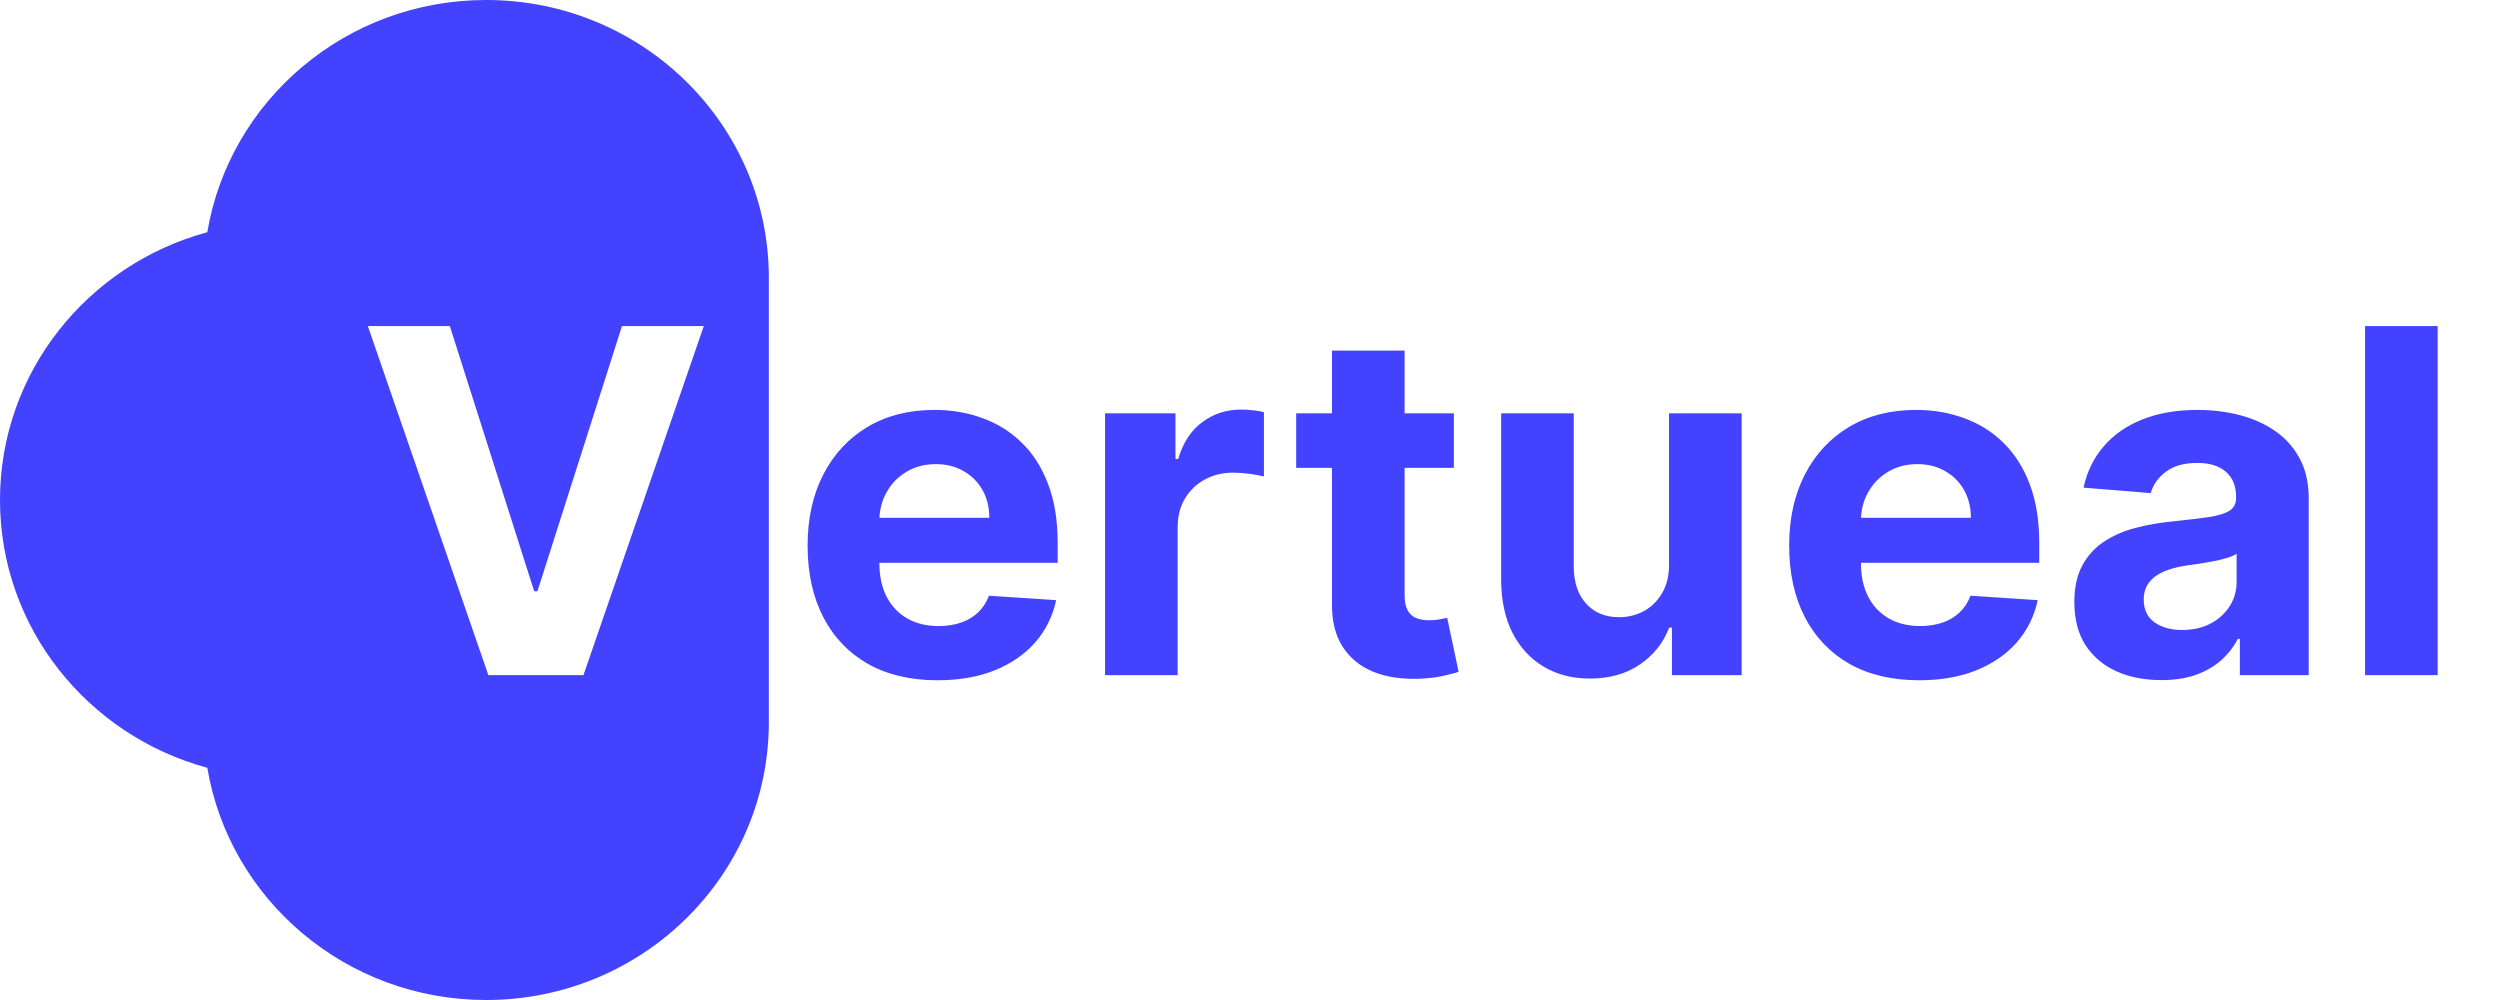
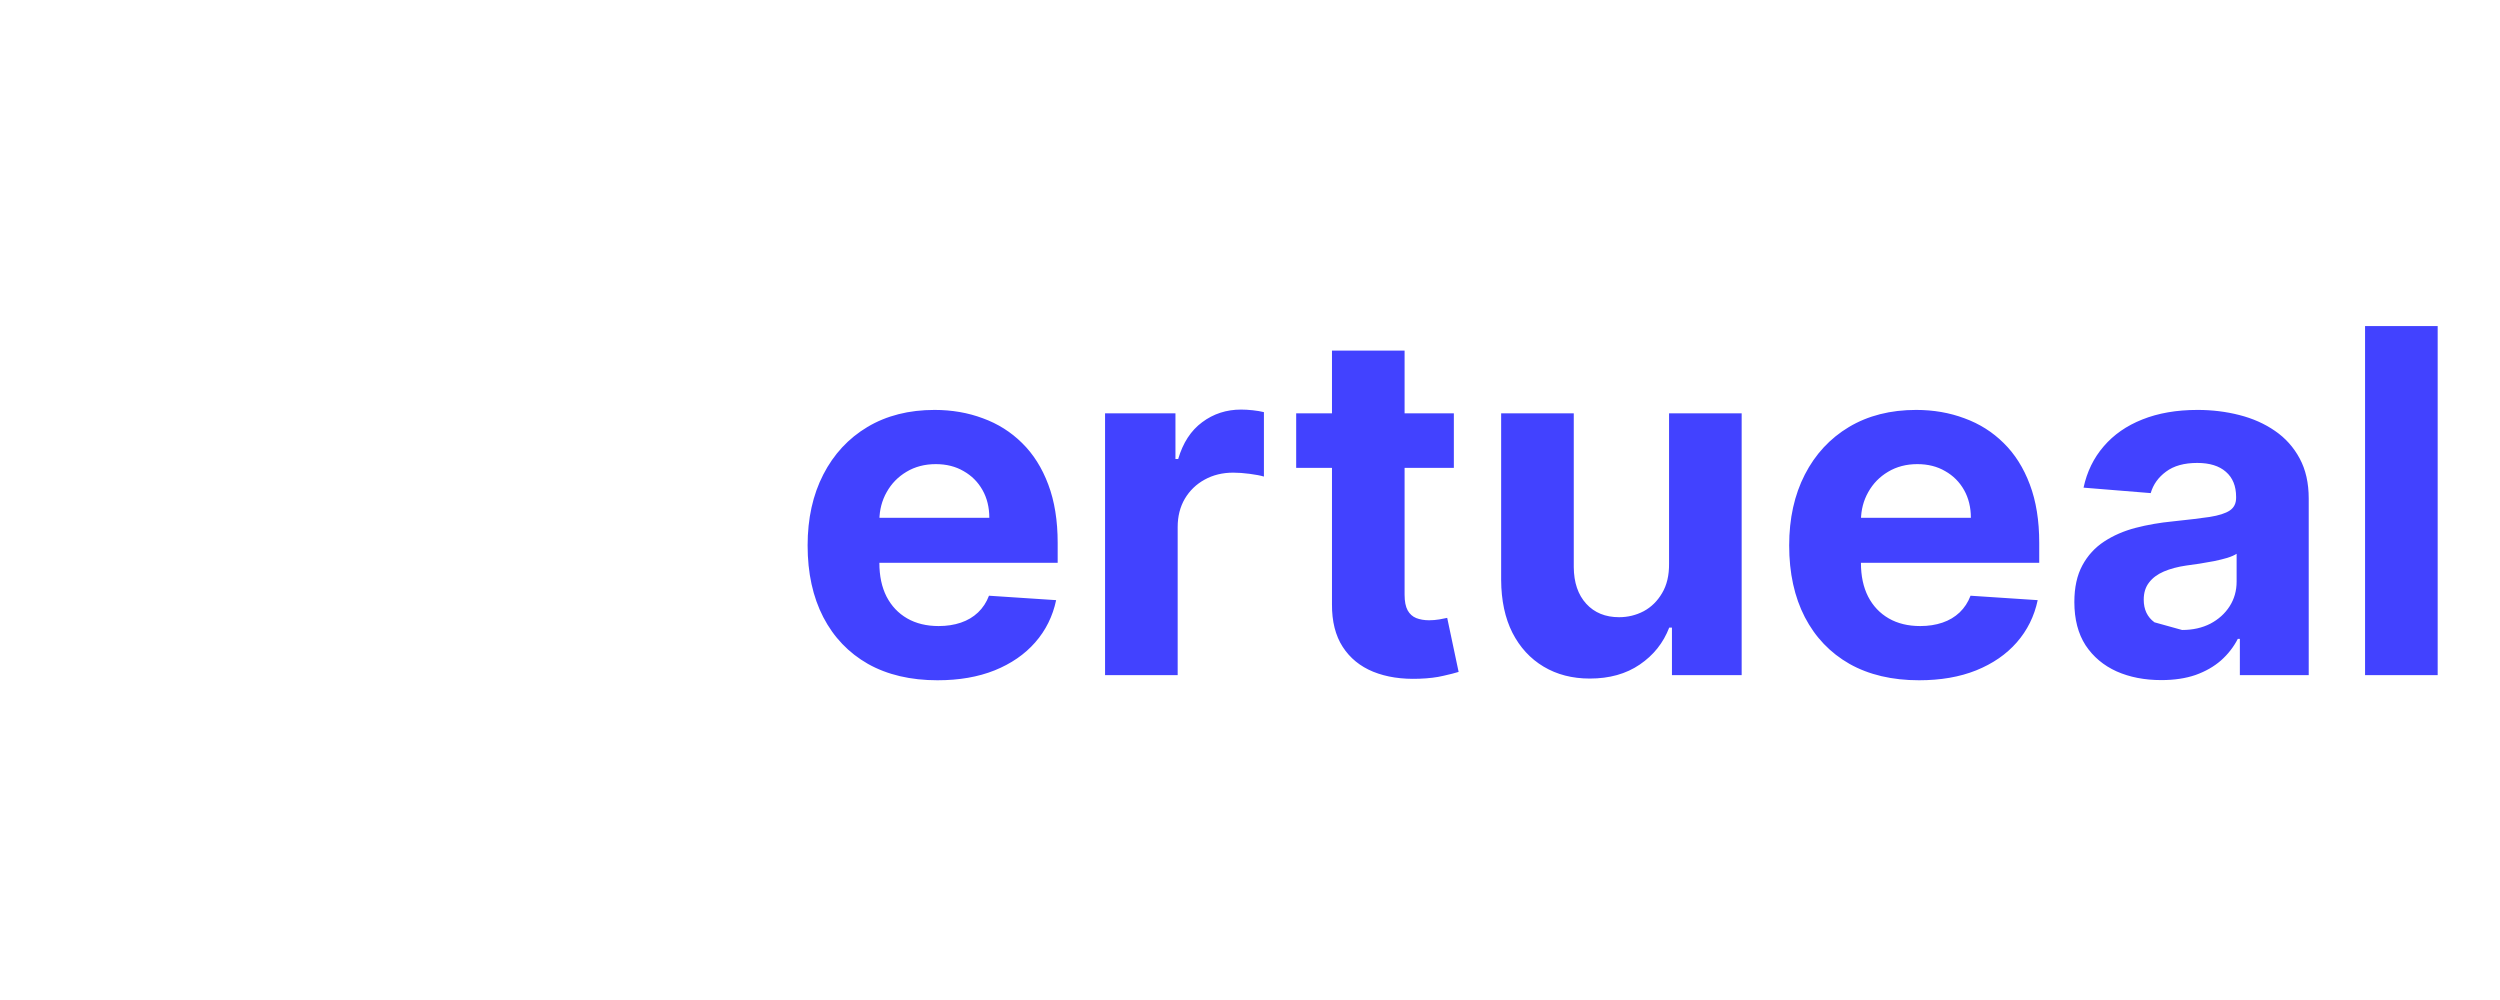
<svg xmlns="http://www.w3.org/2000/svg" width="500" height="200" viewBox="0 0 500 200" fill="none">
-   <path d="M97.236 0C128.458 3.24161e-05 153.769 24.873 153.769 55.556V144.444C153.769 175.127 128.458 200 97.236 200C69.173 200 45.886 179.905 41.461 153.559C17.556 147.076 0 125.553 0 100C0 74.447 17.556 52.923 41.461 46.441C45.886 20.095 69.173 0 97.236 0ZM73.567 65.212L97.67 135.03H116.692L140.761 65.212H124.396L107.487 118.257H106.84L89.965 65.212H73.567Z" fill="#4242FF" />
-   <path d="M187.5 136.053C182.114 136.053 177.477 134.962 173.591 132.78C169.727 130.575 166.75 127.462 164.659 123.439C162.568 119.394 161.523 114.61 161.523 109.087C161.523 103.7 162.568 98.973 164.659 94.905C166.75 90.837 169.693 87.666 173.489 85.394C177.307 83.121 181.784 81.984 186.921 81.984C190.375 81.984 193.591 82.541 196.568 83.655C199.568 84.746 202.182 86.394 204.409 88.598C206.659 90.803 208.409 93.575 209.659 96.916C210.909 100.235 211.534 104.121 211.534 108.575V112.564H167.318V103.564H197.864C197.864 101.473 197.409 99.621 196.5 98.007C195.591 96.394 194.33 95.132 192.716 94.223C191.125 93.291 189.273 92.825 187.159 92.825C184.955 92.825 183 93.337 181.296 94.359C179.614 95.359 178.296 96.712 177.341 98.416C176.387 100.098 175.898 101.973 175.875 104.041V112.598C175.875 115.189 176.352 117.428 177.307 119.314C178.284 121.2 179.659 122.655 181.432 123.678C183.205 124.7 185.307 125.212 187.739 125.212C189.352 125.212 190.83 124.985 192.171 124.53C193.512 124.075 194.659 123.394 195.614 122.485C196.568 121.575 197.296 120.462 197.796 119.144L211.227 120.03C210.546 123.257 209.148 126.075 207.034 128.485C204.943 130.871 202.239 132.735 198.921 134.075C195.625 135.394 191.818 136.053 187.5 136.053ZM221.012 135.03V82.666H235.091V91.803H235.637C236.591 88.553 238.193 86.098 240.443 84.439C242.693 82.757 245.284 81.916 248.216 81.916C248.943 81.916 249.727 81.962 250.568 82.053C251.409 82.144 252.148 82.269 252.784 82.428V95.314C252.102 95.109 251.159 94.928 249.955 94.769C248.75 94.609 247.648 94.53 246.648 94.53C244.512 94.53 242.602 94.996 240.921 95.928C239.262 96.837 237.943 98.109 236.966 99.746C236.012 101.382 235.534 103.269 235.534 105.405V135.03H221.012ZM290.77 82.666V93.575H259.236V82.666H290.77ZM266.395 70.121H280.918V118.939C280.918 120.28 281.122 121.325 281.531 122.075C281.941 122.803 282.509 123.314 283.236 123.61C283.986 123.905 284.85 124.053 285.827 124.053C286.509 124.053 287.191 123.996 287.872 123.882C288.554 123.746 289.077 123.644 289.441 123.575L291.725 134.382C290.997 134.61 289.975 134.871 288.656 135.166C287.338 135.485 285.736 135.678 283.85 135.746C280.35 135.882 277.281 135.416 274.645 134.348C272.031 133.28 269.997 131.621 268.543 129.371C267.088 127.121 266.372 124.28 266.395 120.848V70.121ZM333.81 112.735V82.666H348.333V135.03H334.389V125.519H333.844C332.662 128.587 330.696 131.053 327.946 132.916C325.219 134.78 321.889 135.712 317.958 135.712C314.458 135.712 311.378 134.916 308.719 133.325C306.06 131.735 303.98 129.473 302.48 126.541C301.003 123.61 300.253 120.098 300.23 116.007V82.666H314.753V113.416C314.776 116.507 315.605 118.95 317.242 120.746C318.878 122.541 321.071 123.439 323.821 123.439C325.571 123.439 327.208 123.041 328.73 122.246C330.253 121.428 331.48 120.223 332.412 118.632C333.367 117.041 333.833 115.075 333.81 112.735ZM383.813 136.053C378.426 136.053 373.79 134.962 369.904 132.78C366.04 130.575 363.063 127.462 360.972 123.439C358.881 119.394 357.835 114.61 357.835 109.087C357.835 103.7 358.881 98.973 360.972 94.905C363.063 90.837 366.006 87.666 369.801 85.394C373.62 83.121 378.097 81.984 383.233 81.984C386.688 81.984 389.904 82.541 392.881 83.655C395.881 84.746 398.495 86.394 400.722 88.598C402.972 90.803 404.722 93.575 405.972 96.916C407.222 100.235 407.847 104.121 407.847 108.575V112.564H363.631V103.564H394.176C394.176 101.473 393.722 99.621 392.813 98.007C391.904 96.394 390.642 95.132 389.029 94.223C387.438 93.291 385.585 92.825 383.472 92.825C381.267 92.825 379.313 93.337 377.608 94.359C375.926 95.359 374.608 96.712 373.654 98.416C372.699 100.098 372.21 101.973 372.188 104.041V112.598C372.188 115.189 372.665 117.428 373.62 119.314C374.597 121.2 375.972 122.655 377.745 123.678C379.517 124.7 381.62 125.212 384.051 125.212C385.665 125.212 387.142 124.985 388.483 124.53C389.824 124.075 390.972 123.394 391.926 122.485C392.881 121.575 393.608 120.462 394.108 119.144L407.54 120.03C406.858 123.257 405.46 126.075 403.347 128.485C401.256 130.871 398.551 132.735 395.233 134.075C391.938 135.394 388.131 136.053 383.813 136.053ZM432.256 136.019C428.915 136.019 425.938 135.439 423.324 134.28C420.71 133.098 418.642 131.36 417.12 129.064C415.62 126.746 414.87 123.86 414.87 120.405C414.87 117.496 415.404 115.053 416.472 113.075C417.54 111.098 418.995 109.507 420.835 108.303C422.676 107.098 424.767 106.189 427.108 105.575C429.472 104.962 431.949 104.53 434.54 104.28C437.585 103.962 440.04 103.666 441.904 103.394C443.767 103.098 445.12 102.666 445.96 102.098C446.801 101.53 447.222 100.689 447.222 99.575V99.371C447.222 97.212 446.54 95.541 445.176 94.359C443.835 93.178 441.926 92.587 439.449 92.587C436.835 92.587 434.756 93.166 433.21 94.325C431.665 95.462 430.642 96.894 430.142 98.621L416.71 97.53C417.392 94.348 418.733 91.598 420.733 89.28C422.733 86.939 425.313 85.144 428.472 83.894C431.654 82.621 435.335 81.984 439.517 81.984C442.426 81.984 445.21 82.325 447.87 83.007C450.551 83.689 452.926 84.746 454.995 86.178C457.085 87.609 458.733 89.45 459.938 91.7C461.142 93.928 461.745 96.598 461.745 99.712V135.03H447.972V127.769H447.563C446.722 129.405 445.597 130.848 444.188 132.098C442.779 133.325 441.085 134.291 439.108 134.996C437.131 135.678 434.847 136.019 432.256 136.019ZM436.415 125.996C438.551 125.996 440.438 125.575 442.074 124.735C443.71 123.871 444.995 122.712 445.926 121.257C446.858 119.803 447.324 118.155 447.324 116.314V110.757C446.87 111.053 446.245 111.325 445.449 111.575C444.676 111.803 443.801 112.019 442.824 112.223C441.847 112.405 440.87 112.575 439.892 112.735C438.915 112.871 438.029 112.996 437.233 113.11C435.529 113.36 434.04 113.757 432.767 114.303C431.495 114.848 430.506 115.587 429.801 116.519C429.097 117.428 428.745 118.564 428.745 119.928C428.745 121.905 429.46 123.416 430.892 124.462C432.347 125.485 434.188 125.996 436.415 125.996ZM487.534 65.212V135.03H473.012V65.212H487.534Z" fill="#4242FF" />
+   <path d="M187.5 136.053C182.114 136.053 177.477 134.962 173.591 132.78C169.727 130.575 166.75 127.462 164.659 123.439C162.568 119.394 161.523 114.61 161.523 109.087C161.523 103.7 162.568 98.973 164.659 94.905C166.75 90.837 169.693 87.666 173.489 85.394C177.307 83.121 181.784 81.984 186.921 81.984C190.375 81.984 193.591 82.541 196.568 83.655C199.568 84.746 202.182 86.394 204.409 88.598C206.659 90.803 208.409 93.575 209.659 96.916C210.909 100.235 211.534 104.121 211.534 108.575V112.564H167.318V103.564H197.864C197.864 101.473 197.409 99.621 196.5 98.007C195.591 96.394 194.33 95.132 192.716 94.223C191.125 93.291 189.273 92.825 187.159 92.825C184.955 92.825 183 93.337 181.296 94.359C179.614 95.359 178.296 96.712 177.341 98.416C176.387 100.098 175.898 101.973 175.875 104.041V112.598C175.875 115.189 176.352 117.428 177.307 119.314C178.284 121.2 179.659 122.655 181.432 123.678C183.205 124.7 185.307 125.212 187.739 125.212C189.352 125.212 190.83 124.985 192.171 124.53C193.512 124.075 194.659 123.394 195.614 122.485C196.568 121.575 197.296 120.462 197.796 119.144L211.227 120.03C210.546 123.257 209.148 126.075 207.034 128.485C204.943 130.871 202.239 132.735 198.921 134.075C195.625 135.394 191.818 136.053 187.5 136.053ZM221.012 135.03V82.666H235.091V91.803H235.637C236.591 88.553 238.193 86.098 240.443 84.439C242.693 82.757 245.284 81.916 248.216 81.916C248.943 81.916 249.727 81.962 250.568 82.053C251.409 82.144 252.148 82.269 252.784 82.428V95.314C252.102 95.109 251.159 94.928 249.955 94.769C248.75 94.609 247.648 94.53 246.648 94.53C244.512 94.53 242.602 94.996 240.921 95.928C239.262 96.837 237.943 98.109 236.966 99.746C236.012 101.382 235.534 103.269 235.534 105.405V135.03H221.012ZM290.77 82.666V93.575H259.236V82.666H290.77ZM266.395 70.121H280.918V118.939C280.918 120.28 281.122 121.325 281.531 122.075C281.941 122.803 282.509 123.314 283.236 123.61C283.986 123.905 284.85 124.053 285.827 124.053C286.509 124.053 287.191 123.996 287.872 123.882C288.554 123.746 289.077 123.644 289.441 123.575L291.725 134.382C290.997 134.61 289.975 134.871 288.656 135.166C287.338 135.485 285.736 135.678 283.85 135.746C280.35 135.882 277.281 135.416 274.645 134.348C272.031 133.28 269.997 131.621 268.543 129.371C267.088 127.121 266.372 124.28 266.395 120.848V70.121ZM333.81 112.735V82.666H348.333V135.03H334.389V125.519H333.844C332.662 128.587 330.696 131.053 327.946 132.916C325.219 134.78 321.889 135.712 317.958 135.712C314.458 135.712 311.378 134.916 308.719 133.325C306.06 131.735 303.98 129.473 302.48 126.541C301.003 123.61 300.253 120.098 300.23 116.007V82.666H314.753V113.416C314.776 116.507 315.605 118.95 317.242 120.746C318.878 122.541 321.071 123.439 323.821 123.439C325.571 123.439 327.208 123.041 328.73 122.246C330.253 121.428 331.48 120.223 332.412 118.632C333.367 117.041 333.833 115.075 333.81 112.735ZM383.813 136.053C378.426 136.053 373.79 134.962 369.904 132.78C366.04 130.575 363.063 127.462 360.972 123.439C358.881 119.394 357.835 114.61 357.835 109.087C357.835 103.7 358.881 98.973 360.972 94.905C363.063 90.837 366.006 87.666 369.801 85.394C373.62 83.121 378.097 81.984 383.233 81.984C386.688 81.984 389.904 82.541 392.881 83.655C395.881 84.746 398.495 86.394 400.722 88.598C402.972 90.803 404.722 93.575 405.972 96.916C407.222 100.235 407.847 104.121 407.847 108.575V112.564H363.631V103.564H394.176C394.176 101.473 393.722 99.621 392.813 98.007C391.904 96.394 390.642 95.132 389.029 94.223C387.438 93.291 385.585 92.825 383.472 92.825C381.267 92.825 379.313 93.337 377.608 94.359C375.926 95.359 374.608 96.712 373.654 98.416C372.699 100.098 372.21 101.973 372.188 104.041V112.598C372.188 115.189 372.665 117.428 373.62 119.314C374.597 121.2 375.972 122.655 377.745 123.678C379.517 124.7 381.62 125.212 384.051 125.212C385.665 125.212 387.142 124.985 388.483 124.53C389.824 124.075 390.972 123.394 391.926 122.485C392.881 121.575 393.608 120.462 394.108 119.144L407.54 120.03C406.858 123.257 405.46 126.075 403.347 128.485C401.256 130.871 398.551 132.735 395.233 134.075C391.938 135.394 388.131 136.053 383.813 136.053ZM432.256 136.019C428.915 136.019 425.938 135.439 423.324 134.28C420.71 133.098 418.642 131.36 417.12 129.064C415.62 126.746 414.87 123.86 414.87 120.405C414.87 117.496 415.404 115.053 416.472 113.075C417.54 111.098 418.995 109.507 420.835 108.303C422.676 107.098 424.767 106.189 427.108 105.575C429.472 104.962 431.949 104.53 434.54 104.28C437.585 103.962 440.04 103.666 441.904 103.394C443.767 103.098 445.12 102.666 445.96 102.098C446.801 101.53 447.222 100.689 447.222 99.575V99.371C447.222 97.212 446.54 95.541 445.176 94.359C443.835 93.178 441.926 92.587 439.449 92.587C436.835 92.587 434.756 93.166 433.21 94.325C431.665 95.462 430.642 96.894 430.142 98.621L416.71 97.53C417.392 94.348 418.733 91.598 420.733 89.28C422.733 86.939 425.313 85.144 428.472 83.894C431.654 82.621 435.335 81.984 439.517 81.984C442.426 81.984 445.21 82.325 447.87 83.007C450.551 83.689 452.926 84.746 454.995 86.178C457.085 87.609 458.733 89.45 459.938 91.7C461.142 93.928 461.745 96.598 461.745 99.712V135.03H447.972V127.769H447.563C446.722 129.405 445.597 130.848 444.188 132.098C442.779 133.325 441.085 134.291 439.108 134.996C437.131 135.678 434.847 136.019 432.256 136.019ZM436.415 125.996C438.551 125.996 440.438 125.575 442.074 124.735C443.71 123.871 444.995 122.712 445.926 121.257C446.858 119.803 447.324 118.155 447.324 116.314V110.757C446.87 111.053 446.245 111.325 445.449 111.575C444.676 111.803 443.801 112.019 442.824 112.223C441.847 112.405 440.87 112.575 439.892 112.735C438.915 112.871 438.029 112.996 437.233 113.11C435.529 113.36 434.04 113.757 432.767 114.303C431.495 114.848 430.506 115.587 429.801 116.519C429.097 117.428 428.745 118.564 428.745 119.928C428.745 121.905 429.46 123.416 430.892 124.462ZM487.534 65.212V135.03H473.012V65.212H487.534Z" fill="#4242FF" />
</svg>